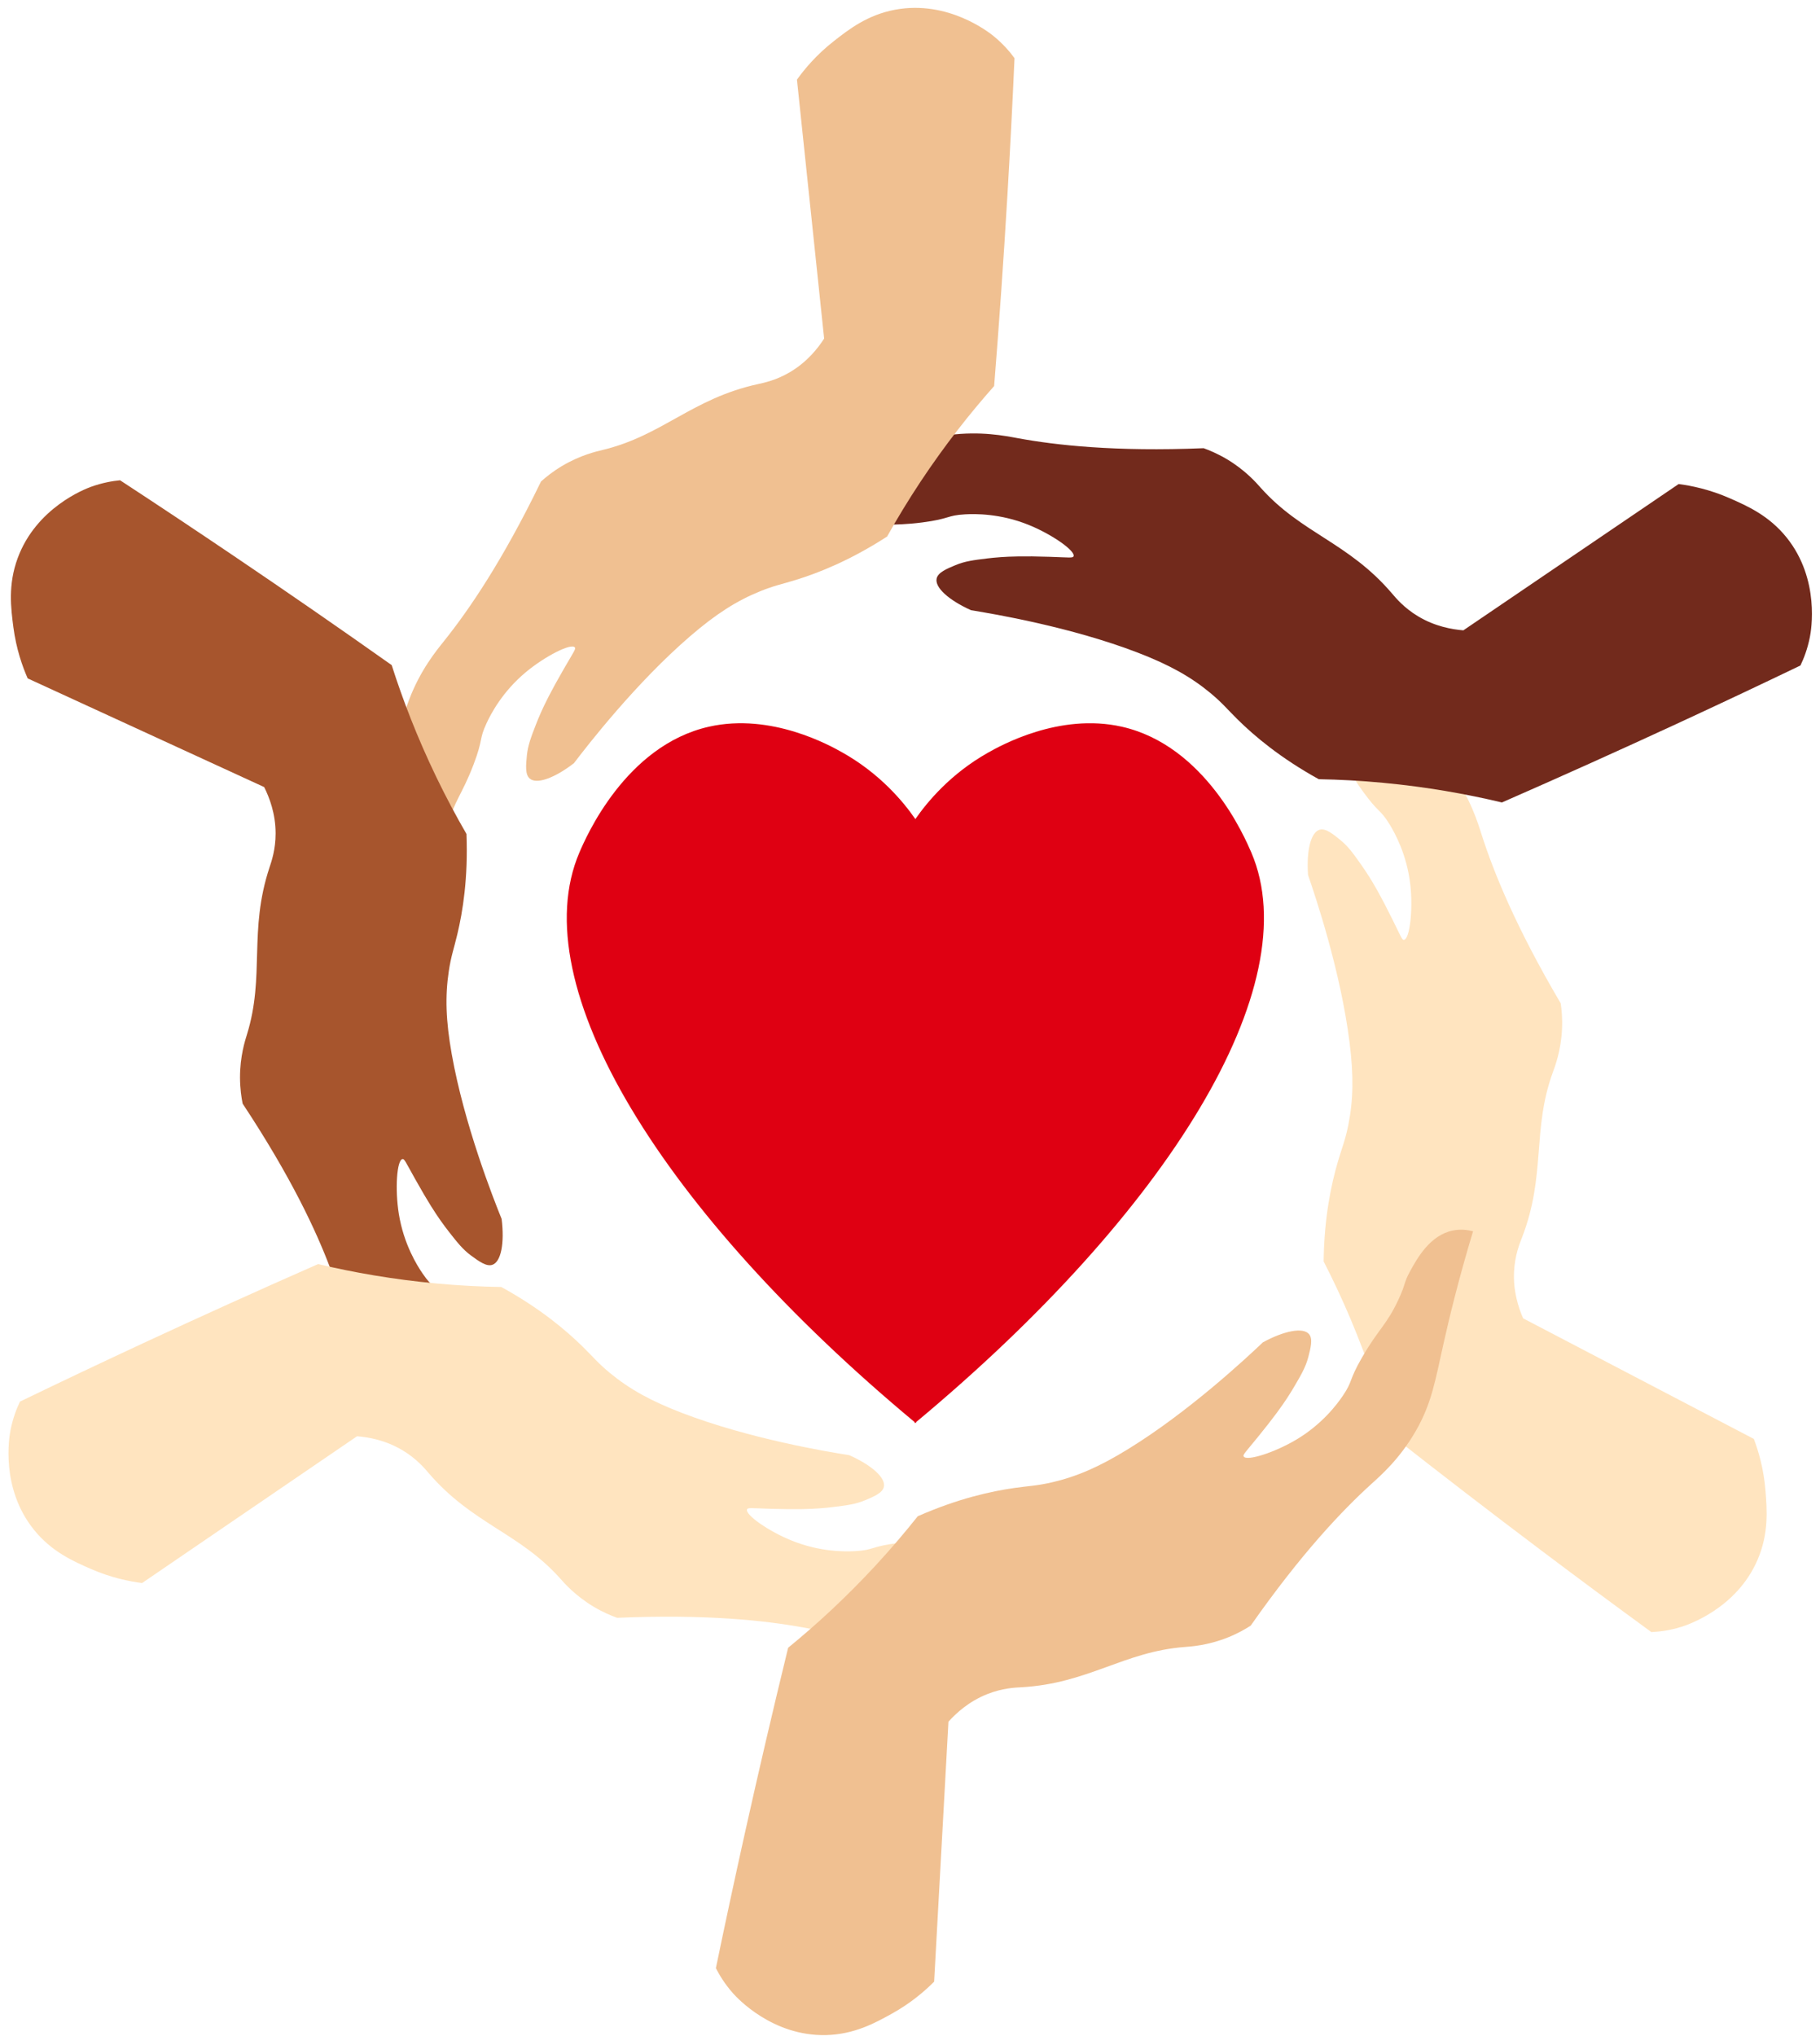
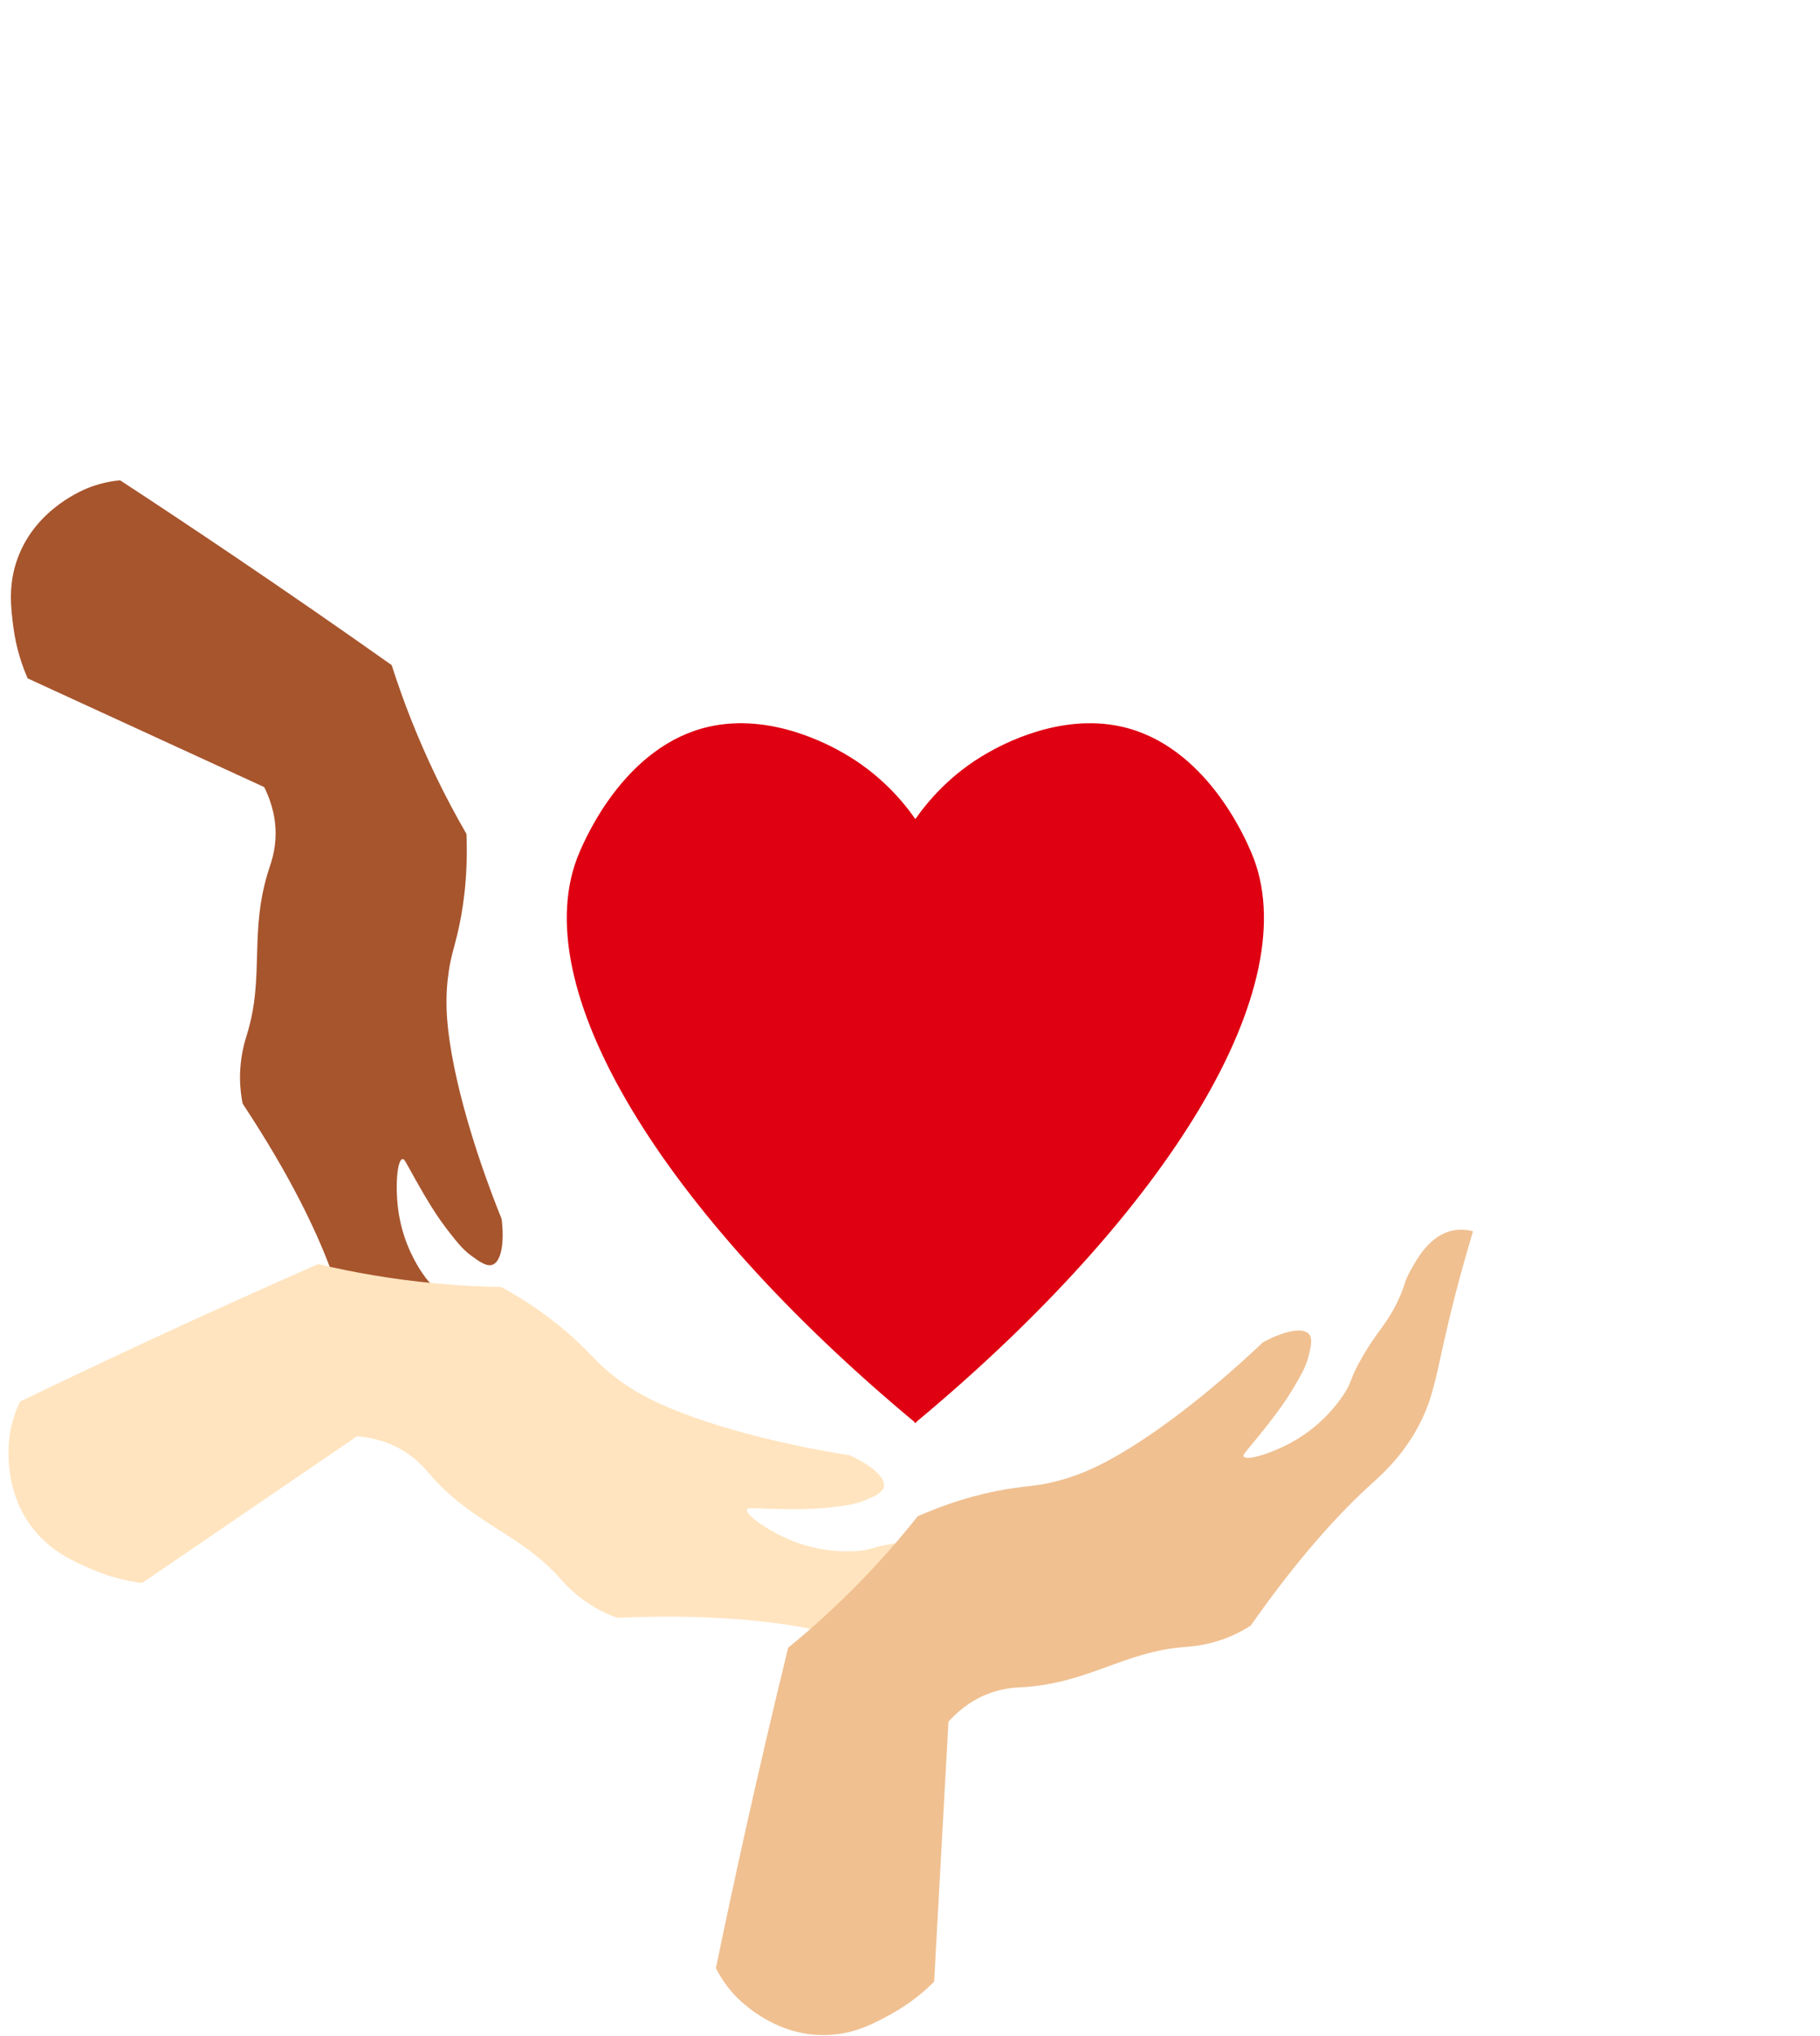
<svg xmlns="http://www.w3.org/2000/svg" height="459.7" preserveAspectRatio="xMidYMid meet" version="1.0" viewBox="-1.9 -1.8 411.0 459.7" width="411.0" zoomAndPan="magnify">
  <g>
    <g>
      <g id="change1_1">
-         <path d="m371.06,366.7c-8.34-6.08-16.63-12.23-24.88-18.44-11.5-8.66-22.92-17.44-34.24-26.34-2.08-7.89-4.91-16.58-8.78-25.76-1.98-4.7-4.05-9.09-6.15-13.17.12-9.97,1.73-17.47,3.22-22.54.96-3.27,1.65-4.78,2.34-8.2,1.14-5.63,1.24-11.18.29-18.73-2.01-16.02-7.68-32.89-9.37-37.76-.4-5.54.63-9.69,2.63-10.24,1.36-.37,2.99.96,4.68,2.34,1.79,1.46,2.94,3.09,4.68,5.56.48.68,1.07,1.54,1.76,2.63,1.03,1.62,2.61,4.28,5.27,9.66,1.99,4.01,2.2,4.73,2.63,4.68,1.3-.13,2.07-6.68,1.46-12.29-.75-6.93-3.54-11.89-4.68-13.76-2.21-3.61-2.46-2.46-6.15-7.61-4.27-5.96-4.31-8.04-8.49-12.88-2.6-3.01-2.8-2.47-4.68-4.98-1.97-2.62-5.57-7.43-4.39-12.59.43-1.88,1.37-3.27,2.05-4.1,8.42,7.37,15.51,12.93,20.49,16.68,6.84,5.16,11.03,7.92,15.22,13.76,4.22,5.88,5.84,11.26,6.73,14.05,2.67,8.33,7.66,20.78,17.85,38.05.2,1.36.41,3.4.29,5.85-.23,4.87-1.6,8.42-2.05,9.66-4.79,13.08-1.5,23.26-7.02,37.46-.49,1.25-1.58,3.91-1.76,7.61-.22,4.48,1.02,8.18,2.05,10.54,17.37,9.07,34.73,18.15,52.1,27.22,1.03,2.71,2.24,6.73,2.63,11.71.34,4.28.76,9.62-1.76,15.51-4.75,11.15-15.95,14.81-17.27,15.22-2.7.84-5.07,1.09-6.73,1.17Z" fill="#ffe4bf" />
+         <path d="m371.06,366.7Z" fill="#ffe4bf" />
      </g>
      <g id="change2_1">
-         <path d="m404.68,148.45c-9.3,4.47-18.64,8.87-28.01,13.2-13.07,6.04-26.21,11.95-39.4,17.72-7.94-1.89-16.93-3.51-26.85-4.44-5.08-.48-9.93-.73-14.51-.81-8.73-4.82-14.58-9.79-18.33-13.49-2.43-2.4-3.43-3.71-6.11-5.94-4.42-3.67-9.27-6.38-16.37-9.12-15.07-5.81-32.61-8.78-37.7-9.6-5.06-2.27-8.24-5.14-7.78-7.17.31-1.37,2.26-2.18,4.28-3.02,2.13-.89,4.11-1.13,7.11-1.5.82-.1,1.86-.21,3.15-.3,1.92-.13,5.01-.27,11-.07,4.47.15,5.2.3,5.37-.11.5-1.21-4.9-4.99-10.14-7.1-6.46-2.61-12.15-2.5-14.34-2.38-4.23.24-3.33,1-9.61,1.82-7.27.94-9.12,0-15.36,1.39-3.88.86-3.5,1.3-6.6,1.77-3.24.49-9.18,1.39-13.17-2.08-1.45-1.27-2.23-2.75-2.64-3.74,10.48-3.93,18.73-7.55,24.39-10.16,7.78-3.59,12.19-5.97,19.32-6.9,7.18-.94,12.68.18,15.56.71,8.6,1.58,21.93,3.08,41.97,2.26,1.29.47,3.19,1.25,5.3,2.51,4.18,2.5,6.67,5.39,7.54,6.37,9.26,10.41,19.79,12.32,29.69,23.91.87,1.02,2.7,3.24,5.87,5.15,3.84,2.31,7.68,2.97,10.25,3.18,16.21-11.01,32.41-22.02,48.62-33.03,2.88.38,6.99,1.21,11.56,3.22,3.93,1.73,8.83,3.88,12.84,8.88,7.58,9.46,5.51,21.06,5.24,22.41-.54,2.78-1.43,4.99-2.15,6.48Z" fill="#722a1c" />
-       </g>
+         </g>
      <g id="change3_1">
-         <path d="m227.2,11.34c-.46,10.31-.99,20.62-1.6,30.92-.85,14.37-1.85,28.74-3,43.1-5.42,6.1-11.09,13.26-16.6,21.56-2.82,4.25-5.33,8.41-7.57,12.41-8.37,5.42-15.52,8.22-20.56,9.78-3.26,1.01-4.89,1.27-8.12,2.58-5.32,2.16-10,5.15-15.77,10.12-12.24,10.53-23.15,24.59-26.27,28.69-4.39,3.39-8.43,4.83-9.99,3.47-1.06-.92-.85-3.02-.64-5.2.23-2.3.95-4.16,2.04-6.98.3-.77.69-1.74,1.22-2.92.79-1.75,2.13-4.54,5.13-9.73,2.24-3.87,2.72-4.44,2.44-4.78-.83-1.01-6.71,1.97-11.05,5.58-5.36,4.46-7.95,9.53-8.87,11.51-1.79,3.84-.69,3.41-2.94,9.33-2.61,6.85-4.31,8.04-6.03,14.19-1.07,3.83-.51,3.7-1.55,6.65-1.1,3.09-3.11,8.75-8.06,10.62-1.81.68-3.48.66-4.55.56,1.48-11.09,2.19-20.07,2.57-26.3.51-8.55.5-13.57,3.04-20.29,2.57-6.77,6.15-11.09,7.98-13.38,5.46-6.83,13.07-17.87,21.82-35.92,1.02-.92,2.6-2.22,4.71-3.48,4.18-2.5,7.9-3.33,9.18-3.64,13.55-3.24,20.21-11.62,35.1-14.87,1.31-.29,4.13-.85,7.31-2.75,3.85-2.3,6.25-5.37,7.64-7.53-2.05-19.49-4.09-38.97-6.14-58.46,1.69-2.36,4.37-5.59,8.3-8.67,3.38-2.65,7.59-5.95,13.89-7.12,11.92-2.21,21.16,5.1,22.23,5.97,2.19,1.79,3.72,3.62,4.7,4.96Z" fill="#f0c091" />
-       </g>
+         </g>
      <g id="change4_1">
        <path d="m25.23,106.64c8.64,5.65,17.23,11.37,25.78,17.15,11.93,8.06,23.78,16.25,35.54,24.57,2.48,7.77,5.75,16.31,10.08,25.28,2.22,4.6,4.51,8.87,6.81,12.84.39,9.97-.84,17.54-2.07,22.67-.79,3.32-1.4,4.85-1.92,8.3-.86,5.68-.67,11.23.66,18.72,2.82,15.9,9.34,32.46,11.27,37.23.68,5.51-.14,9.71-2.11,10.36-1.34.44-3.03-.81-4.8-2.1-1.86-1.37-3.09-2.94-4.96-5.32-.51-.65-1.14-1.49-1.89-2.54-1.11-1.57-2.82-4.14-5.75-9.38-2.19-3.9-2.43-4.61-2.87-4.54-1.29.2-1.73,6.77-.84,12.35,1.11,6.88,4.14,11.7,5.38,13.5,2.39,3.49,2.58,2.33,6.52,7.29,4.57,5.74,4.72,7.81,9.13,12.43,2.75,2.87,2.92,2.32,4.93,4.73,2.1,2.52,5.94,7.14,5.02,12.35-.33,1.9-1.2,3.33-1.84,4.2-8.78-6.93-16.15-12.13-21.31-15.62-7.09-4.8-11.42-7.35-15.9-12.97-4.52-5.66-6.4-10.95-7.44-13.69-3.09-8.18-8.7-20.36-19.76-37.09-.27-1.35-.58-3.37-.59-5.83-.02-4.87,1.17-8.49,1.56-9.75,4.12-13.3.32-23.31,5.11-37.77.42-1.27,1.38-3.99,1.37-7.69-.01-4.48-1.43-8.11-2.58-10.42-17.8-8.18-35.61-16.36-53.41-24.54-1.17-2.66-2.58-6.61-3.23-11.56-.55-4.26-1.25-9.56.97-15.58,4.18-11.38,15.18-15.6,16.47-16.08,2.66-.97,5.01-1.35,6.66-1.51Z" fill="#a7552d" />
      </g>
      <g id="change1_2">
        <path d="m2.58,314.65c9.29-4.49,18.62-8.91,27.98-13.26,13.06-6.07,26.18-12,39.37-17.8,7.94,1.88,16.94,3.48,26.86,4.39,5.08.47,9.93.71,14.51.78,8.74,4.8,14.6,9.76,18.36,13.45,2.44,2.39,3.44,3.7,6.13,5.93,4.43,3.66,9.28,6.36,16.39,9.08,15.08,5.78,32.63,8.72,37.72,9.52,5.07,2.26,8.25,5.12,7.8,7.15-.31,1.37-2.25,2.19-4.27,3.03-2.13.89-4.11,1.14-7.11,1.51-.82.1-1.86.22-3.15.31-1.92.14-5.01.28-11,.1-4.47-.14-5.2-.29-5.37.12-.49,1.21,4.91,4.98,10.15,7.08,6.47,2.6,12.16,2.48,14.34,2.35,4.23-.25,3.33-1.01,9.61-1.84,7.27-.96,9.12-.02,15.36-1.42,3.88-.87,3.5-1.31,6.59-1.79,3.24-.5,9.18-1.41,13.17,2.06,1.46,1.27,2.24,2.75,2.65,3.74-10.47,3.96-18.71,7.59-24.37,10.21-7.77,3.6-12.18,6-19.3,6.95-7.18.95-12.68-.15-15.56-.68-8.6-1.56-21.93-3.03-41.97-2.17-1.29-.46-3.19-1.24-5.3-2.5-4.18-2.5-6.68-5.37-7.55-6.36-9.28-10.39-19.81-12.28-29.74-23.84-.87-1.02-2.71-3.23-5.89-5.13-3.85-2.3-7.69-2.95-10.26-3.16-16.18,11.05-32.37,22.09-48.55,33.14-2.88-.37-6.99-1.19-11.57-3.19-3.93-1.72-8.84-3.86-12.86-8.86-7.6-9.44-5.55-21.05-5.29-22.4.54-2.78,1.42-4.99,2.14-6.49Z" fill="#ffe4bf" />
      </g>
      <g id="change3_2">
        <path d="m159.76,442.56c2.09-10.11,4.26-20.2,6.5-30.28,3.13-14.06,6.4-28.08,9.82-42.07,6.32-5.16,13.06-11.33,19.82-18.65,3.46-3.75,6.6-7.45,9.45-11.04,9.13-4.02,16.63-5.65,21.85-6.39,3.38-.48,5.03-.48,8.43-1.26,5.6-1.29,10.7-3.5,17.17-7.48,13.76-8.45,26.77-20.6,30.5-24.14,4.88-2.65,9.09-3.43,10.42-1.84.9,1.08.36,3.12-.19,5.23-.59,2.23-1.6,3.95-3.13,6.56-.42.72-.96,1.61-1.67,2.69-1.06,1.61-2.82,4.14-6.61,8.79-2.83,3.47-3.4,3.95-3.17,4.34.66,1.13,6.94-.87,11.8-3.75,6-3.55,9.36-8.14,10.59-9.95,2.37-3.5,1.22-3.26,4.39-8.74,3.66-6.35,5.53-7.25,8.21-13.05,1.67-3.61,1.09-3.57,2.59-6.32,1.58-2.88,4.46-8.14,9.64-9.2,1.89-.39,3.54-.1,4.58.17-3.23,10.71-5.36,19.47-6.71,25.55-1.87,8.36-2.65,13.32-6.23,19.55-3.61,6.28-7.84,9.97-10.01,11.94-6.48,5.88-15.75,15.57-27.26,31.99-1.16.75-2.92,1.78-5.21,2.69-4.53,1.8-8.33,2.03-9.64,2.13-13.89,1.05-21.8,8.26-37.01,9.1-1.34.07-4.21.18-7.65,1.55-4.16,1.65-7.02,4.31-8.75,6.22-1.08,19.56-2.15,39.13-3.23,58.69-2.05,2.06-5.2,4.82-9.57,7.24-3.76,2.08-8.44,4.67-14.85,4.82-12.12.28-20.08-8.4-21-9.43-1.88-2.12-3.09-4.17-3.85-5.64Z" fill="#f0c091" />
      </g>
      <g id="change5_1">
        <path d="m280.67,190.65c-1.42-3.3-10.36-24.14-29.27-28.39-14.12-3.18-27.44,4.33-30.15,5.85-8.5,4.79-13.7,11.09-16.44,15.01-2.74-3.92-7.94-10.22-16.44-15.01-2.71-1.53-16.03-9.03-30.15-5.85-18.91,4.25-27.85,25.09-29.27,28.39-12.9,30.07,18.83,81.29,75.71,128.63v.24s.1-.08.15-.12c.05.04.1.08.15.12v-.24c56.88-47.34,88.61-98.57,75.71-128.63Z" fill="#df0012" />
      </g>
    </g>
  </g>
</svg>